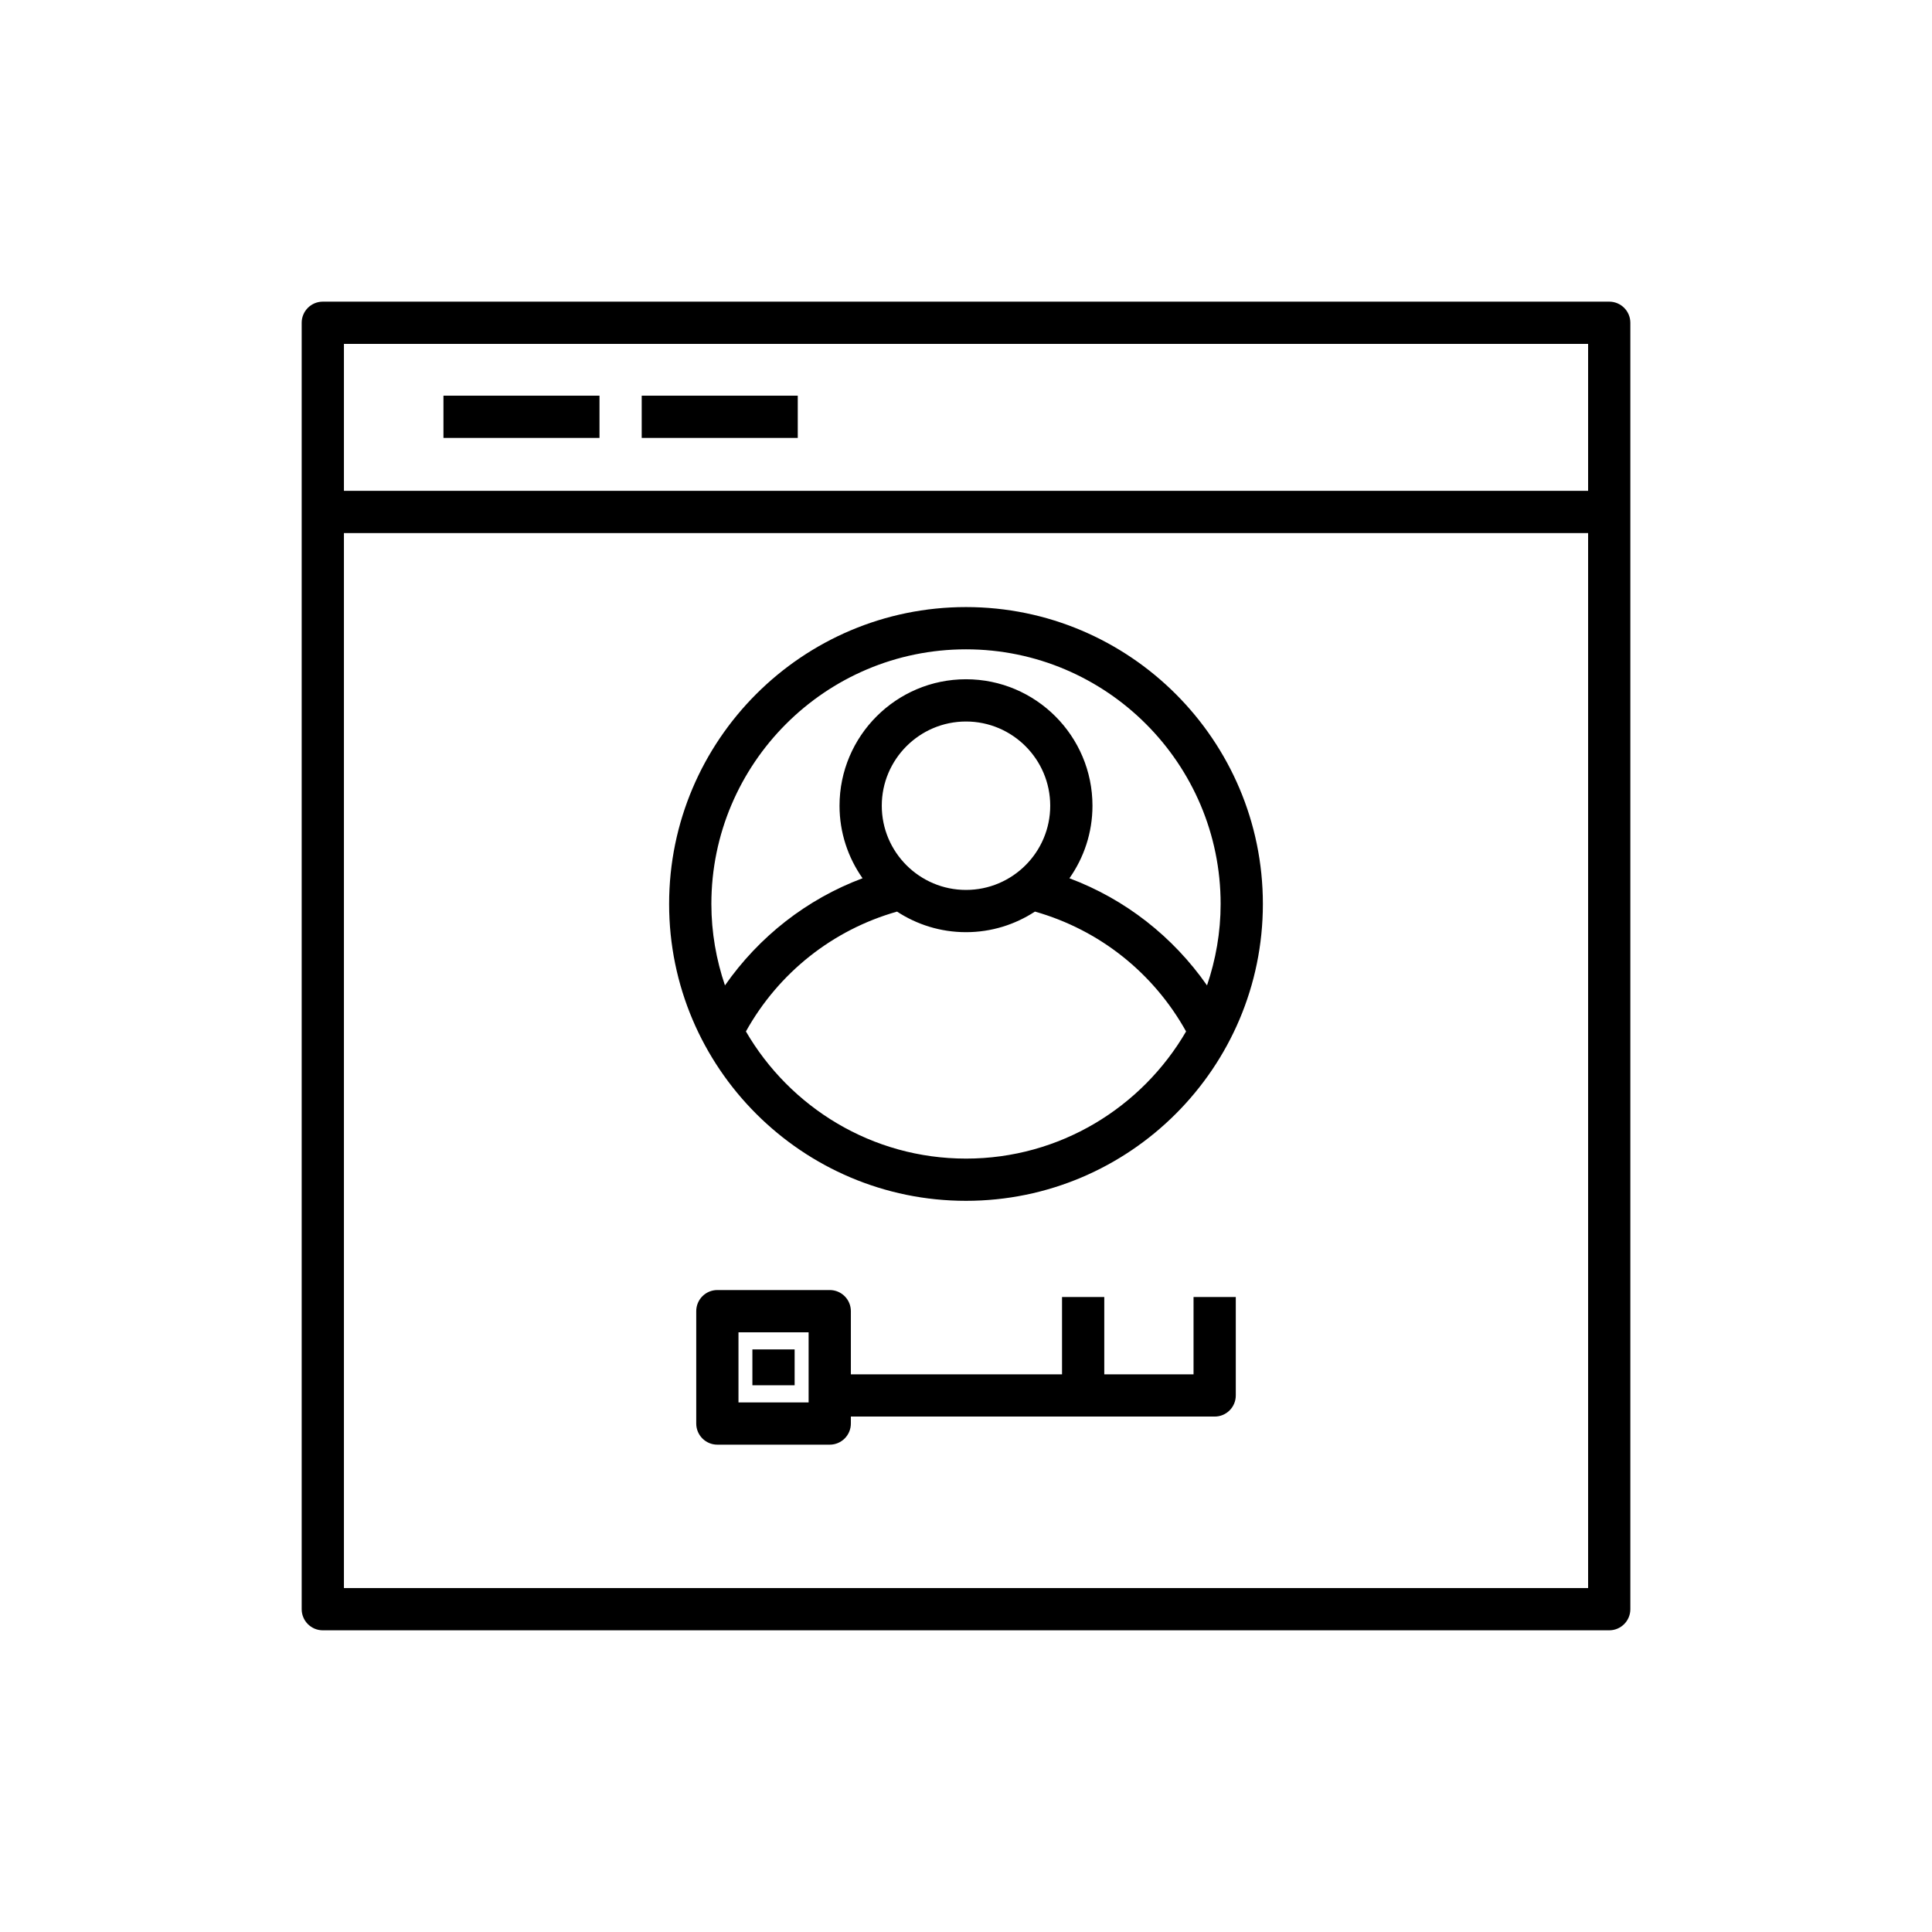
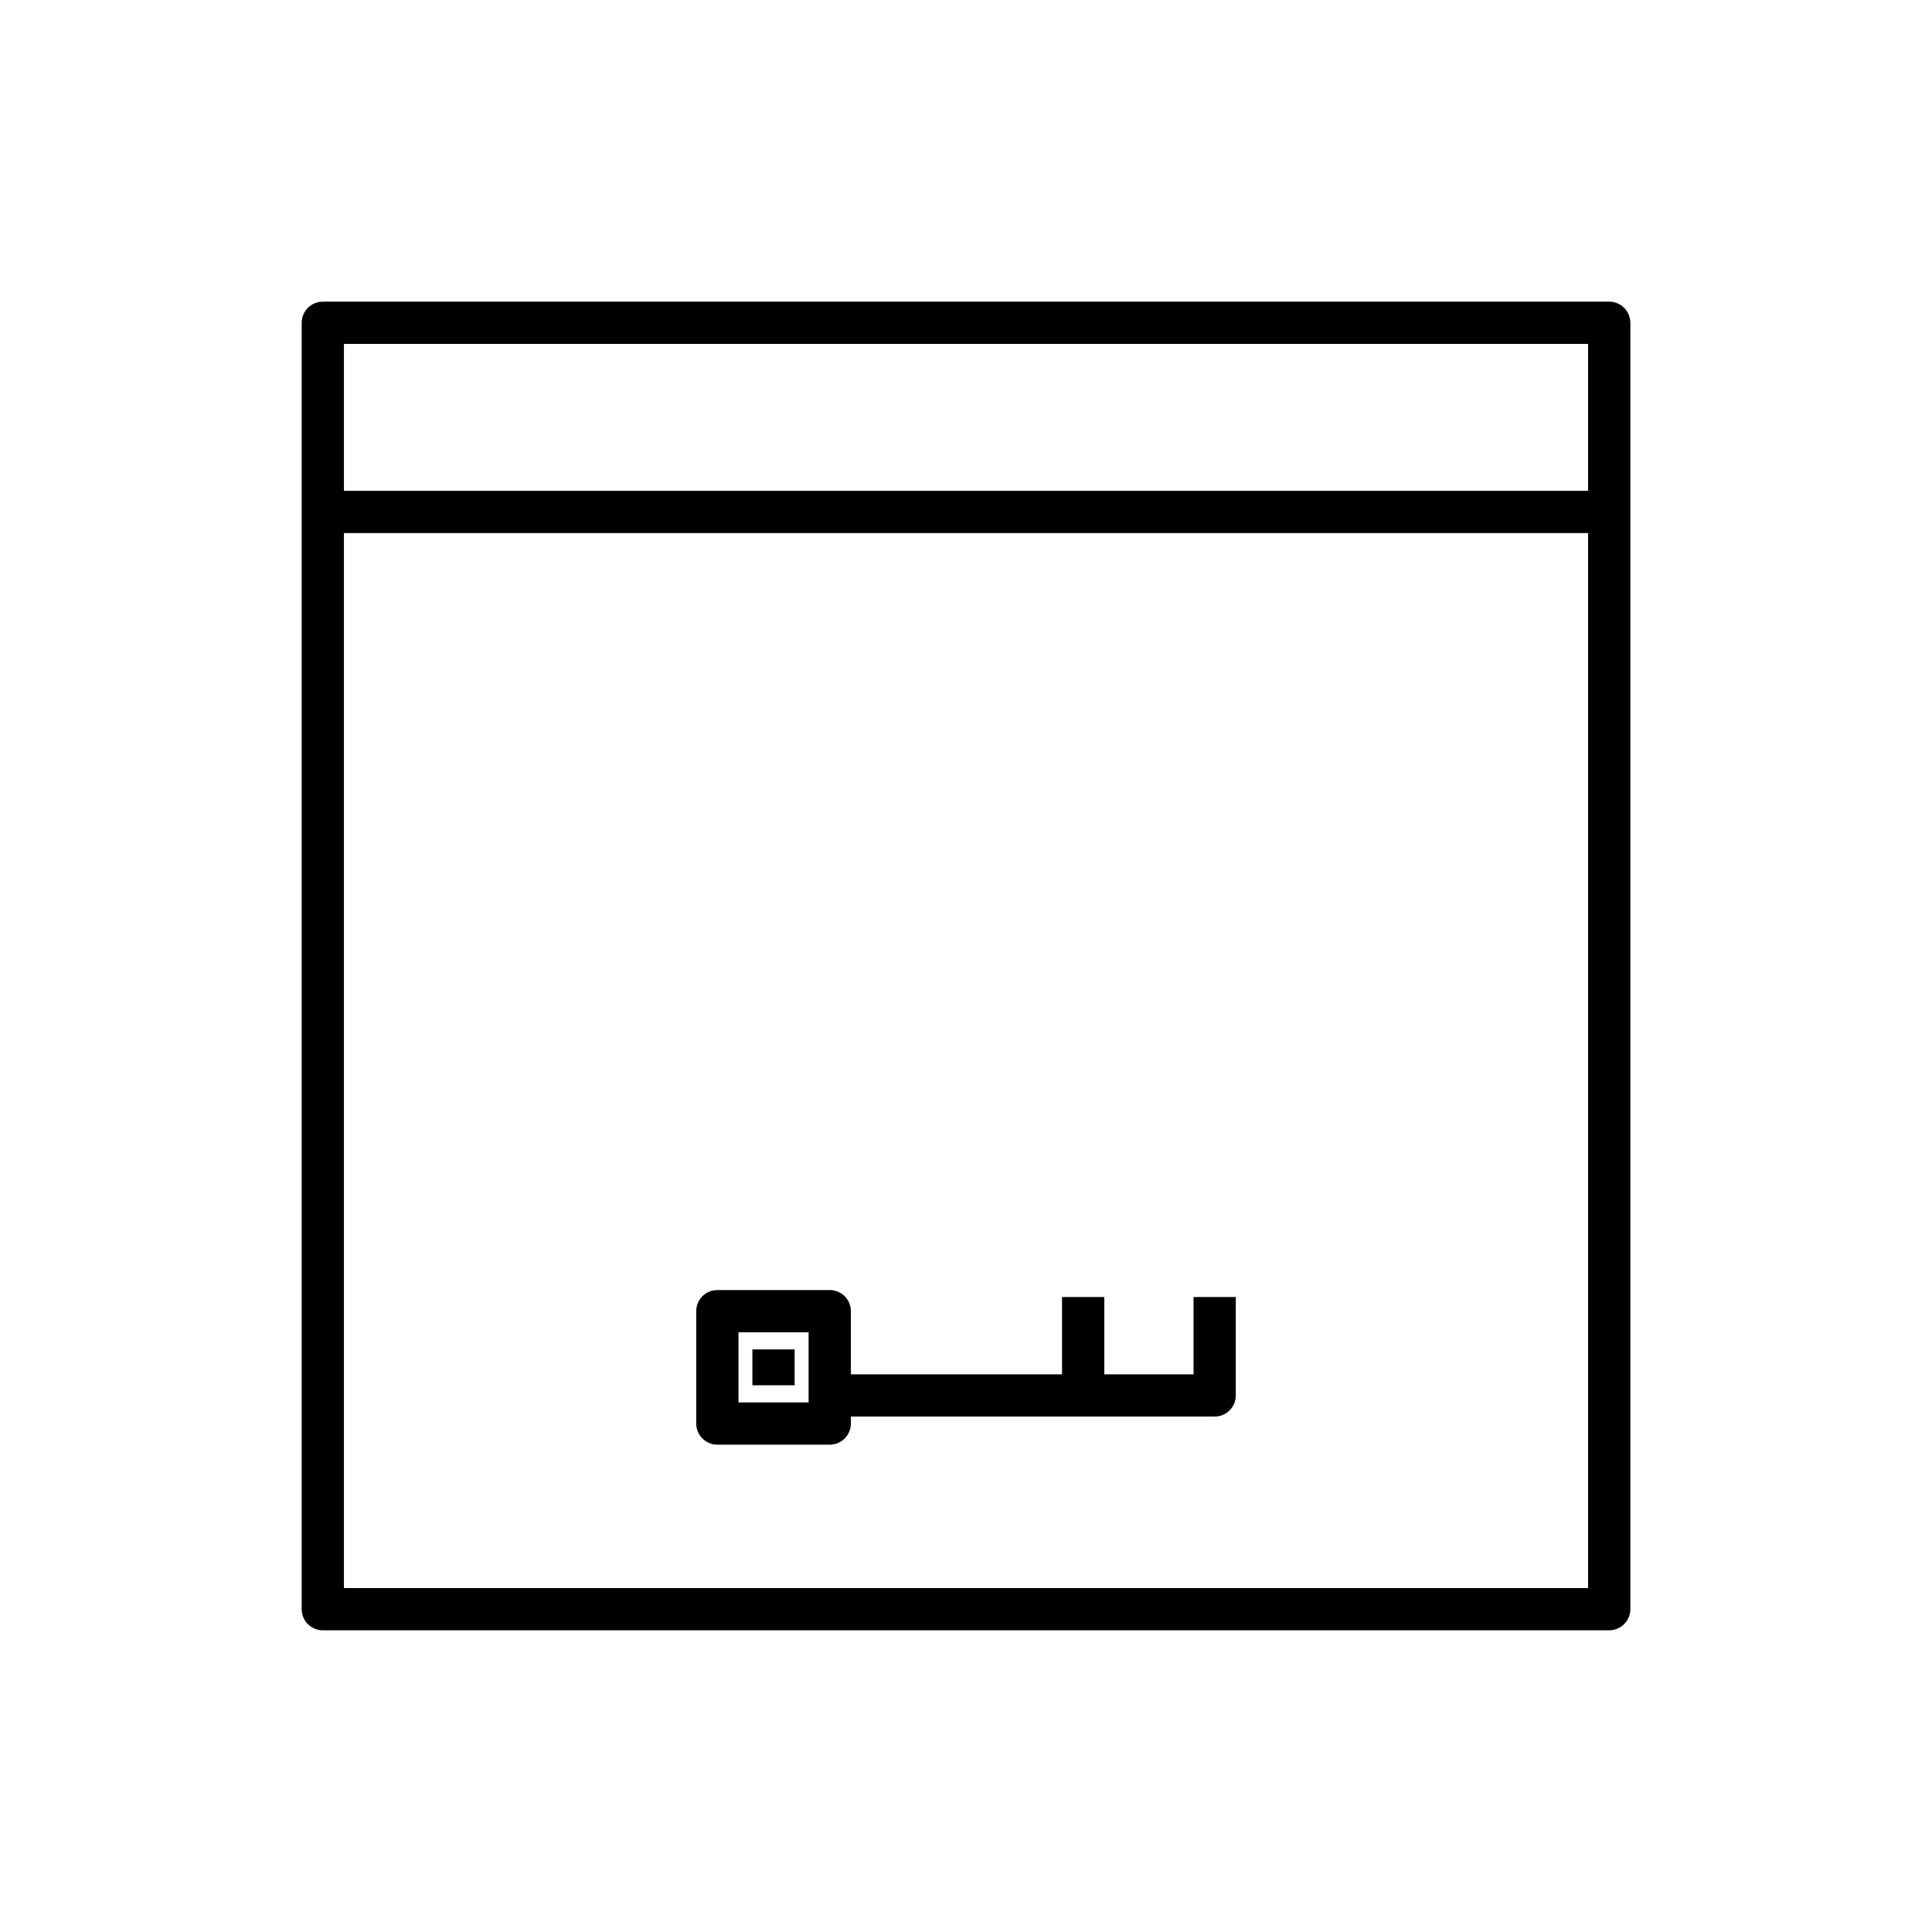
<svg xmlns="http://www.w3.org/2000/svg" fill="#000000" width="800px" height="800px" version="1.1" viewBox="144 144 512 512">
  <g>
    <path d="m223.95 229.54v340.91c0 3.094 2.504 5.598 5.598 5.598h340.91c3.094 0 5.598-2.504 5.598-5.598v-340.91c0-3.094-2.504-5.598-5.598-5.598h-340.91c-3.094 0-5.598 2.504-5.598 5.598zm11.195 5.598h329.72v38.934h-329.72zm0 50.129h329.72v279.59l-329.72-0.004z" />
-     <path d="m261.52 248.86h41.352v11.195h-41.352z" />
-     <path d="m314.06 248.86h41.355v11.195h-41.355z" />
-     <path d="m400 304.88c-43.383 0-78.676 35.293-78.676 78.676-0.004 43.383 35.289 78.676 78.676 78.676 43.383 0 78.676-35.293 78.676-78.676 0-43.383-35.293-78.676-78.676-78.676zm0 146.16c-24.895 0-46.629-13.586-58.324-33.695 8.641-15.531 22.984-26.922 40.047-31.762 5.262 3.438 11.535 5.453 18.277 5.453s13.012-2.019 18.273-5.457c17.059 4.836 31.406 16.227 40.051 31.766-11.699 20.113-33.43 33.695-58.324 33.695zm-22.32-93.512c0-12.305 10.016-22.32 22.32-22.32s22.32 10.016 22.32 22.32c0 12.305-10.016 22.312-22.32 22.312-12.309 0-22.32-10.008-22.32-22.312zm86.195 47.617c-9.031-12.941-21.688-22.859-36.465-28.395 3.832-5.449 6.106-12.07 6.106-19.223 0-18.484-15.035-33.516-33.516-33.516-18.484 0-33.516 15.035-33.516 33.516 0 7.152 2.269 13.773 6.102 19.219-14.777 5.535-27.43 15.457-36.465 28.395-2.301-6.785-3.602-14.027-3.602-21.582 0-37.211 30.27-67.48 67.48-67.48s67.48 30.27 67.48 67.48c0 7.555-1.305 14.797-3.606 21.586z" />
    <path d="m460.3 508.21h-23.656v-20.488h-11.195v20.488h-55.961v-16.738c0-3.094-2.504-5.598-5.598-5.598h-29.781c-3.094 0-5.598 2.504-5.598 5.598v29.781c0 3.094 2.504 5.598 5.598 5.598h29.781c3.094 0 5.598-2.504 5.598-5.598v-1.848h96.41c3.094 0 5.598-2.504 5.598-5.598v-26.086h-11.195zm-102.01 7.445h-18.586v-18.586h18.586z" />
    <path d="m343.39 501.61h11.195v9.5h-11.195z" />
  </g>
</svg>